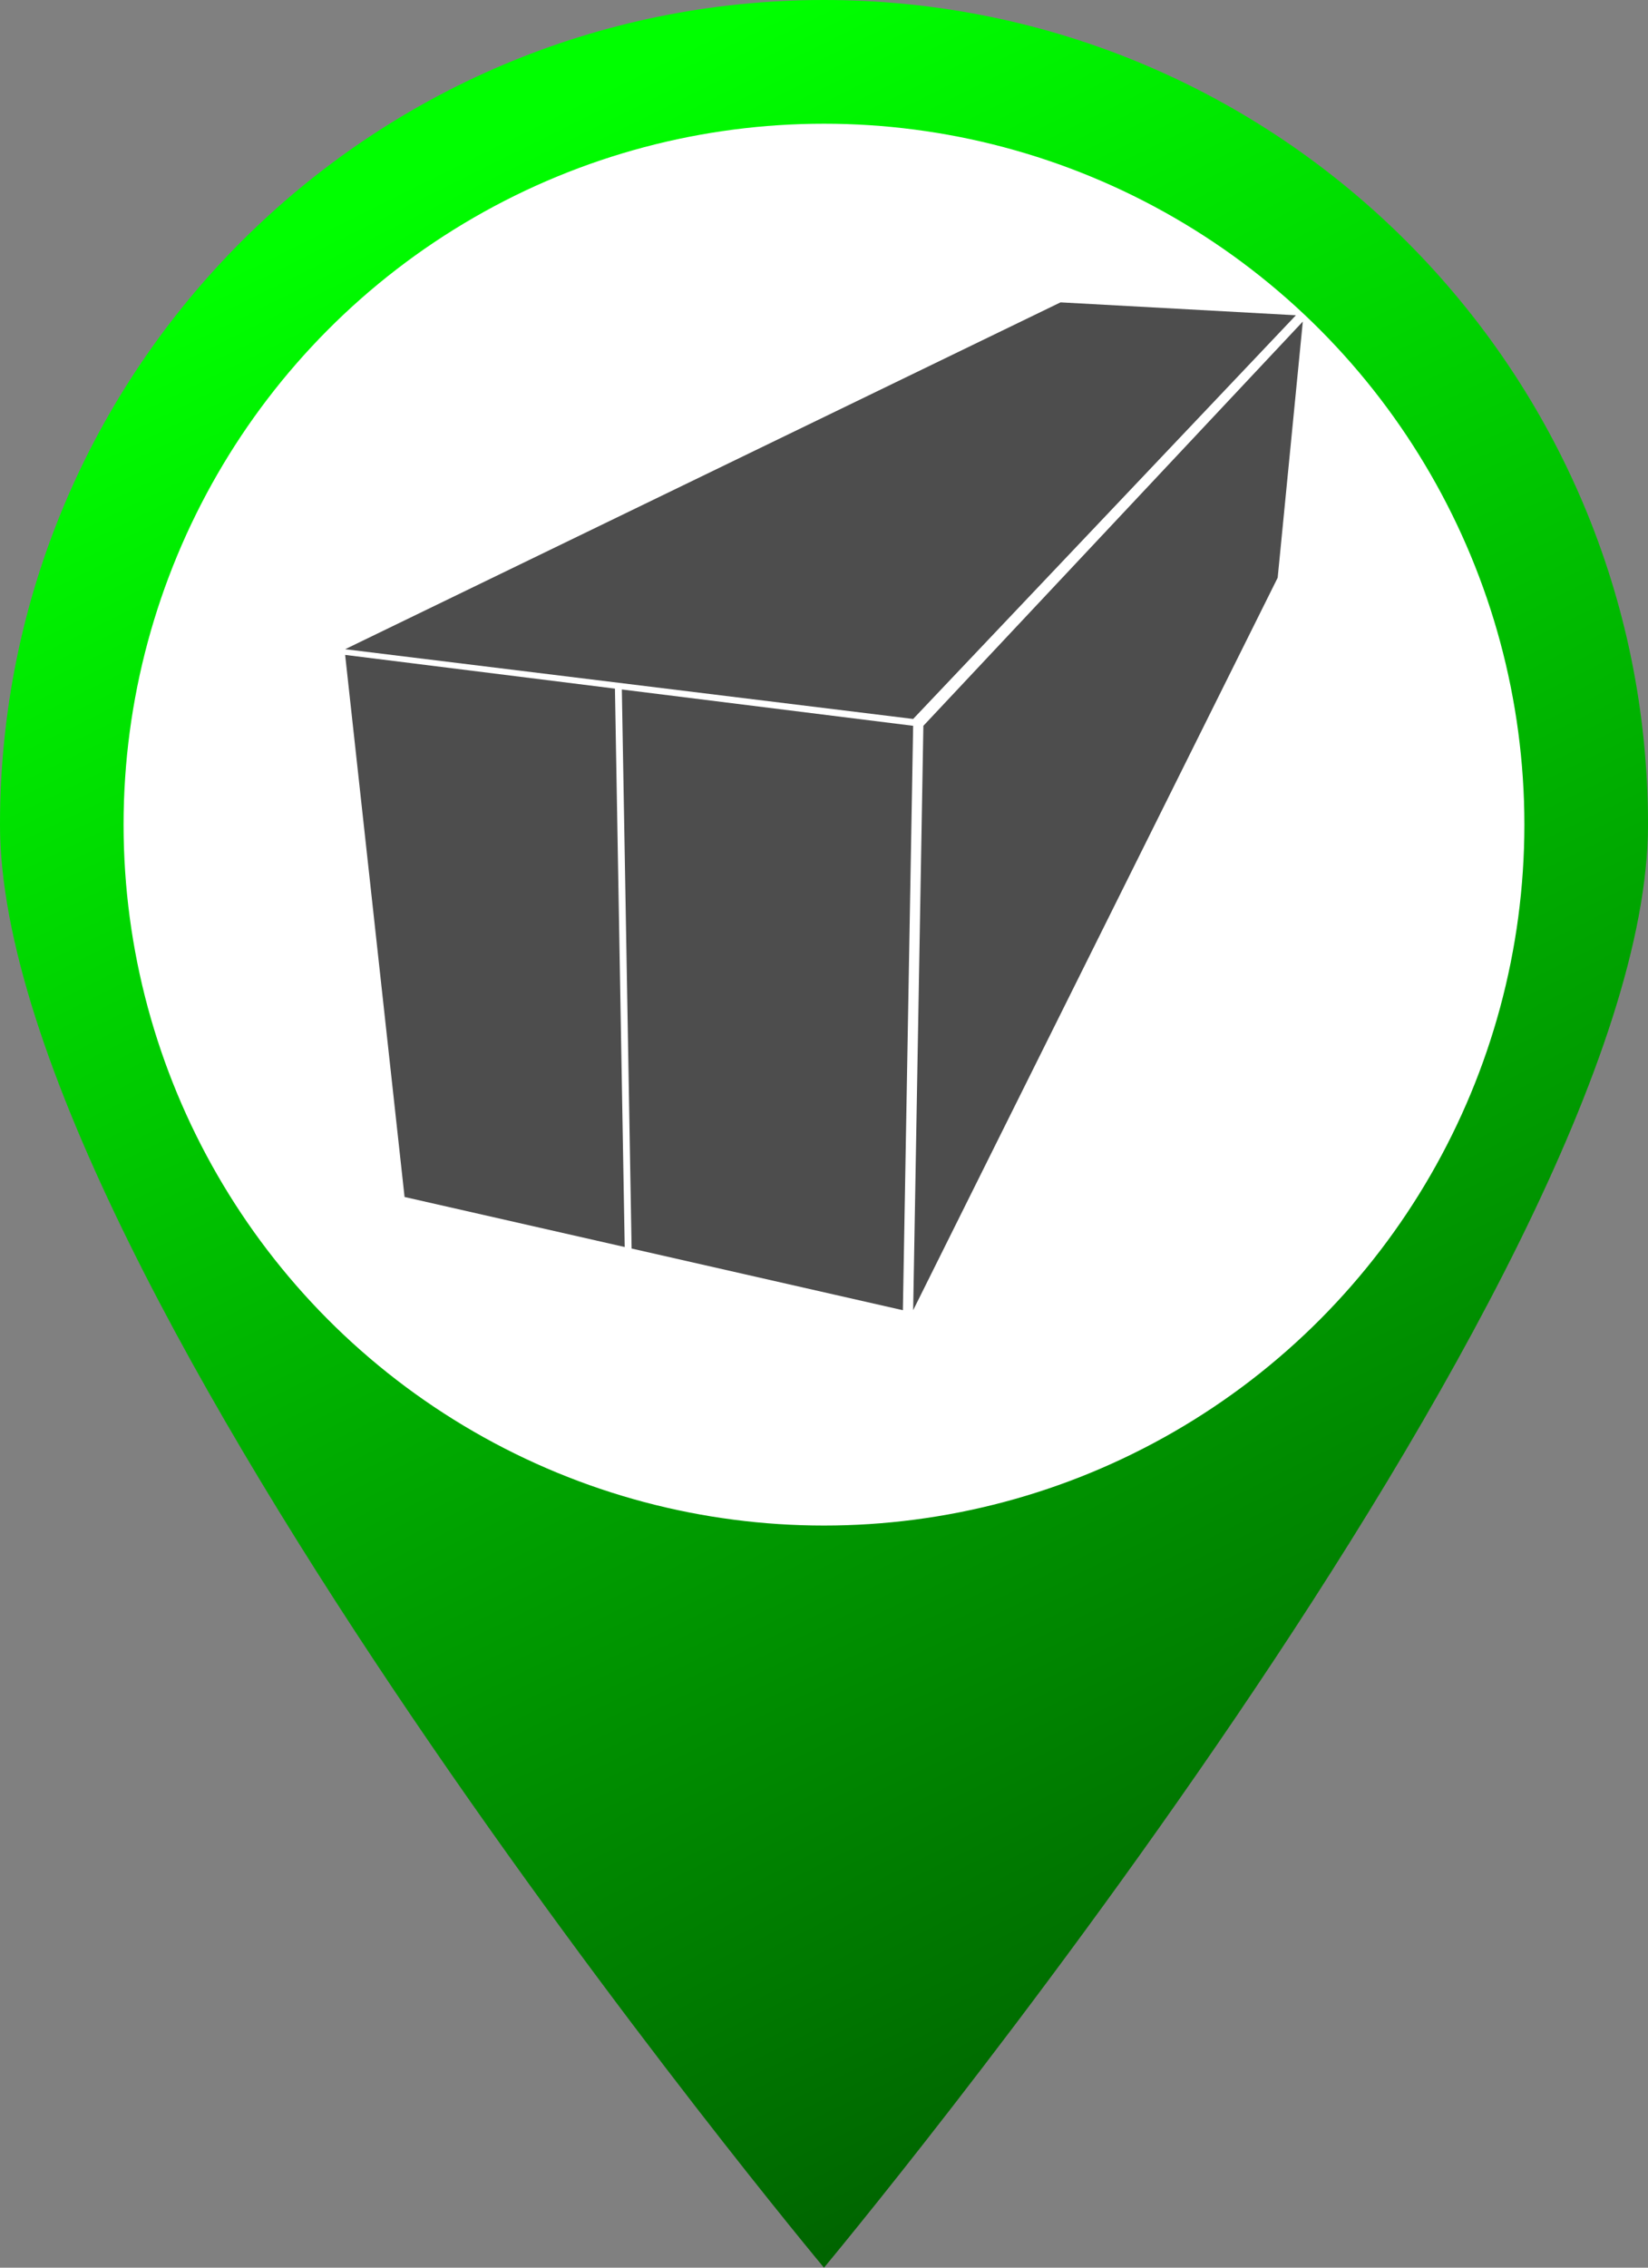
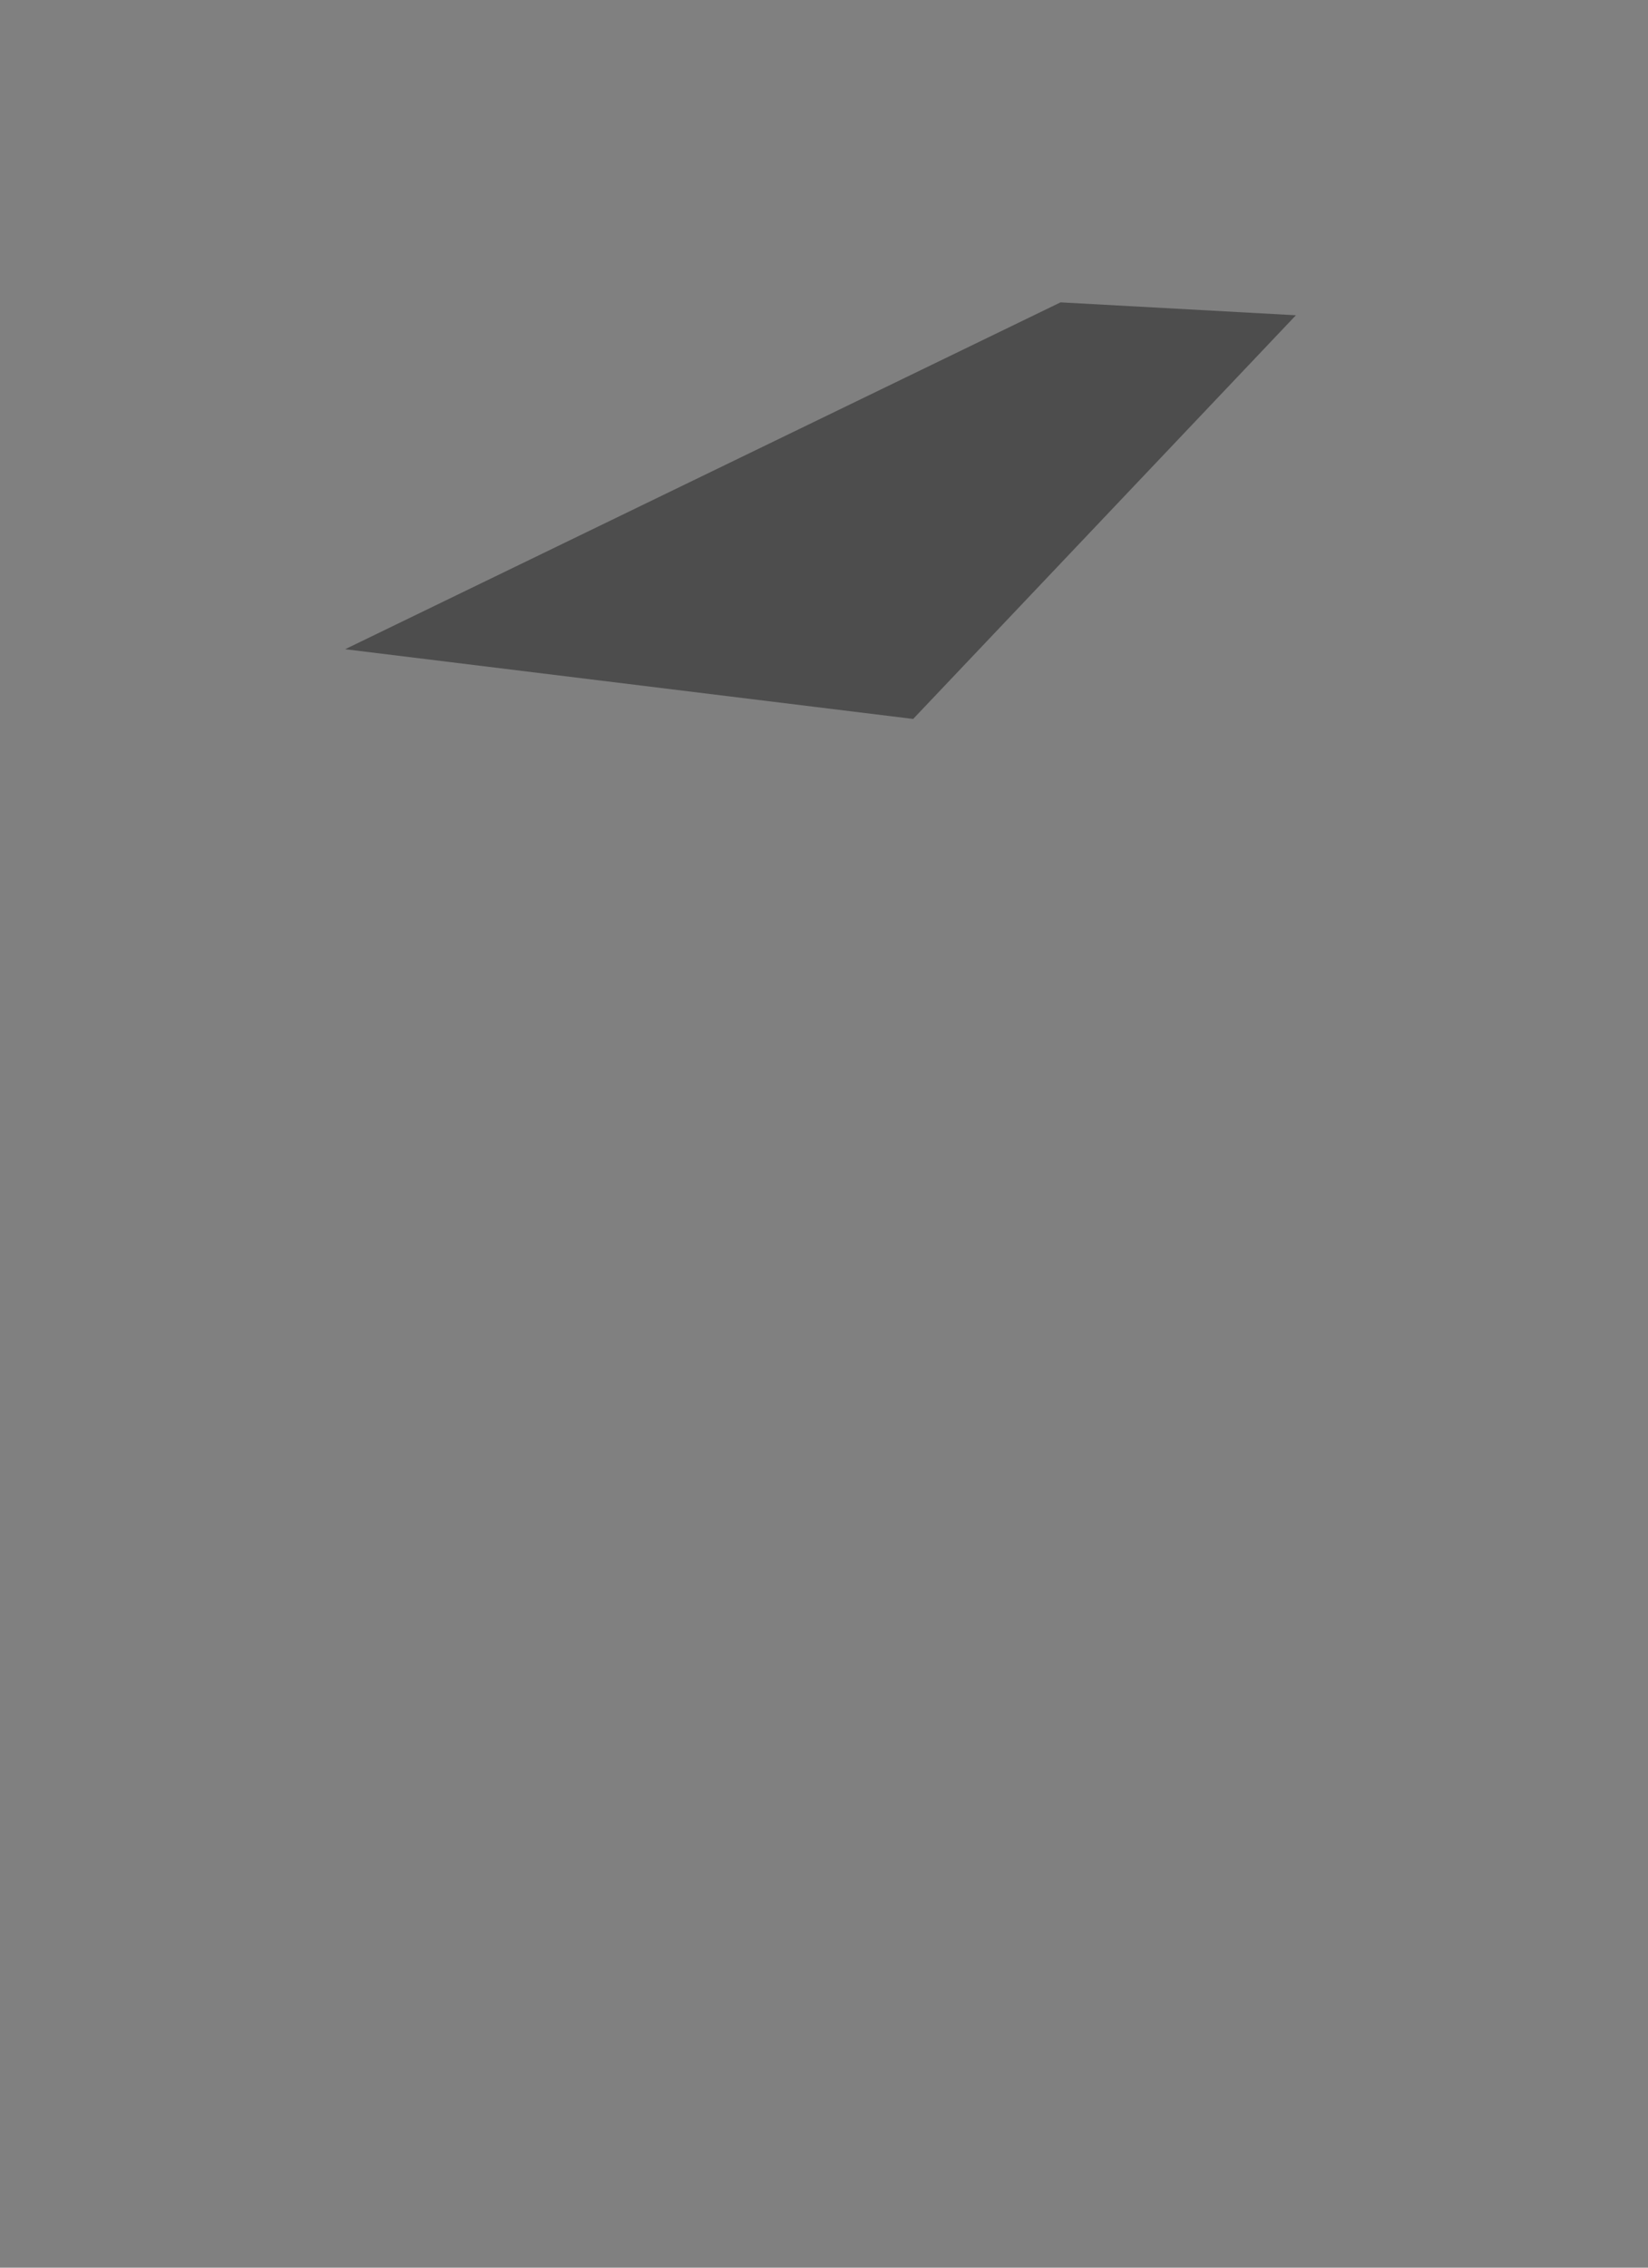
<svg xmlns="http://www.w3.org/2000/svg" version="1.1" x="0px" y="0px" width="32.727px" height="45px" viewBox="0 0 32.727 45" style="enable-background:new 0 0 32.727 45;" xml:space="preserve">
  <rect x="0" y="0" width="32.727" height="45" fill="#808080" stroke="none" />
  <g id="container-vert">
    <g>
      <linearGradient id="SVGID_1_" gradientUnits="userSpaceOnUse" x1="9.806" y1="2.792" x2="28.971" y2="41.422">
        <stop offset="0" style="stop-color:#00FF00" />
        <stop offset="1" style="stop-color:#005B00" />
      </linearGradient>
-       <path style="fill:url(#SVGID_1_);" d="M32.727,16.364C32.727,25.4,16.363,45,16.363,45S0,25.4,0,16.364C0,7.327,7.326,0,16.363,0    S32.727,7.327,32.727,16.364z" />
-       <circle style="fill:#FFFFFF;" cx="16.363" cy="16.364" r="13.909" />
    </g>
    <g>
      <polygon style="fill:#4D4D4D;" points="18.134,14.267 6.854,12.883 21.061,6 25.735,6.256   " />
-       <polygon style="fill:#4D4D4D;" points="25.373,11.464 18.134,26 18.337,14.403 25.872,6.381   " />
      <g>
-         <polygon style="fill:#4D4D4D;" points="12.212,13.665 6.854,12.996 8.034,23.753 12.406,24.746    " />
-         <polygon style="fill:#4D4D4D;" points="12.349,13.682 12.543,24.776 17.93,26 18.134,14.403    " />
-       </g>
+         </g>
    </g>
  </g>
  <g id="Layer_1">
</g>
</svg>